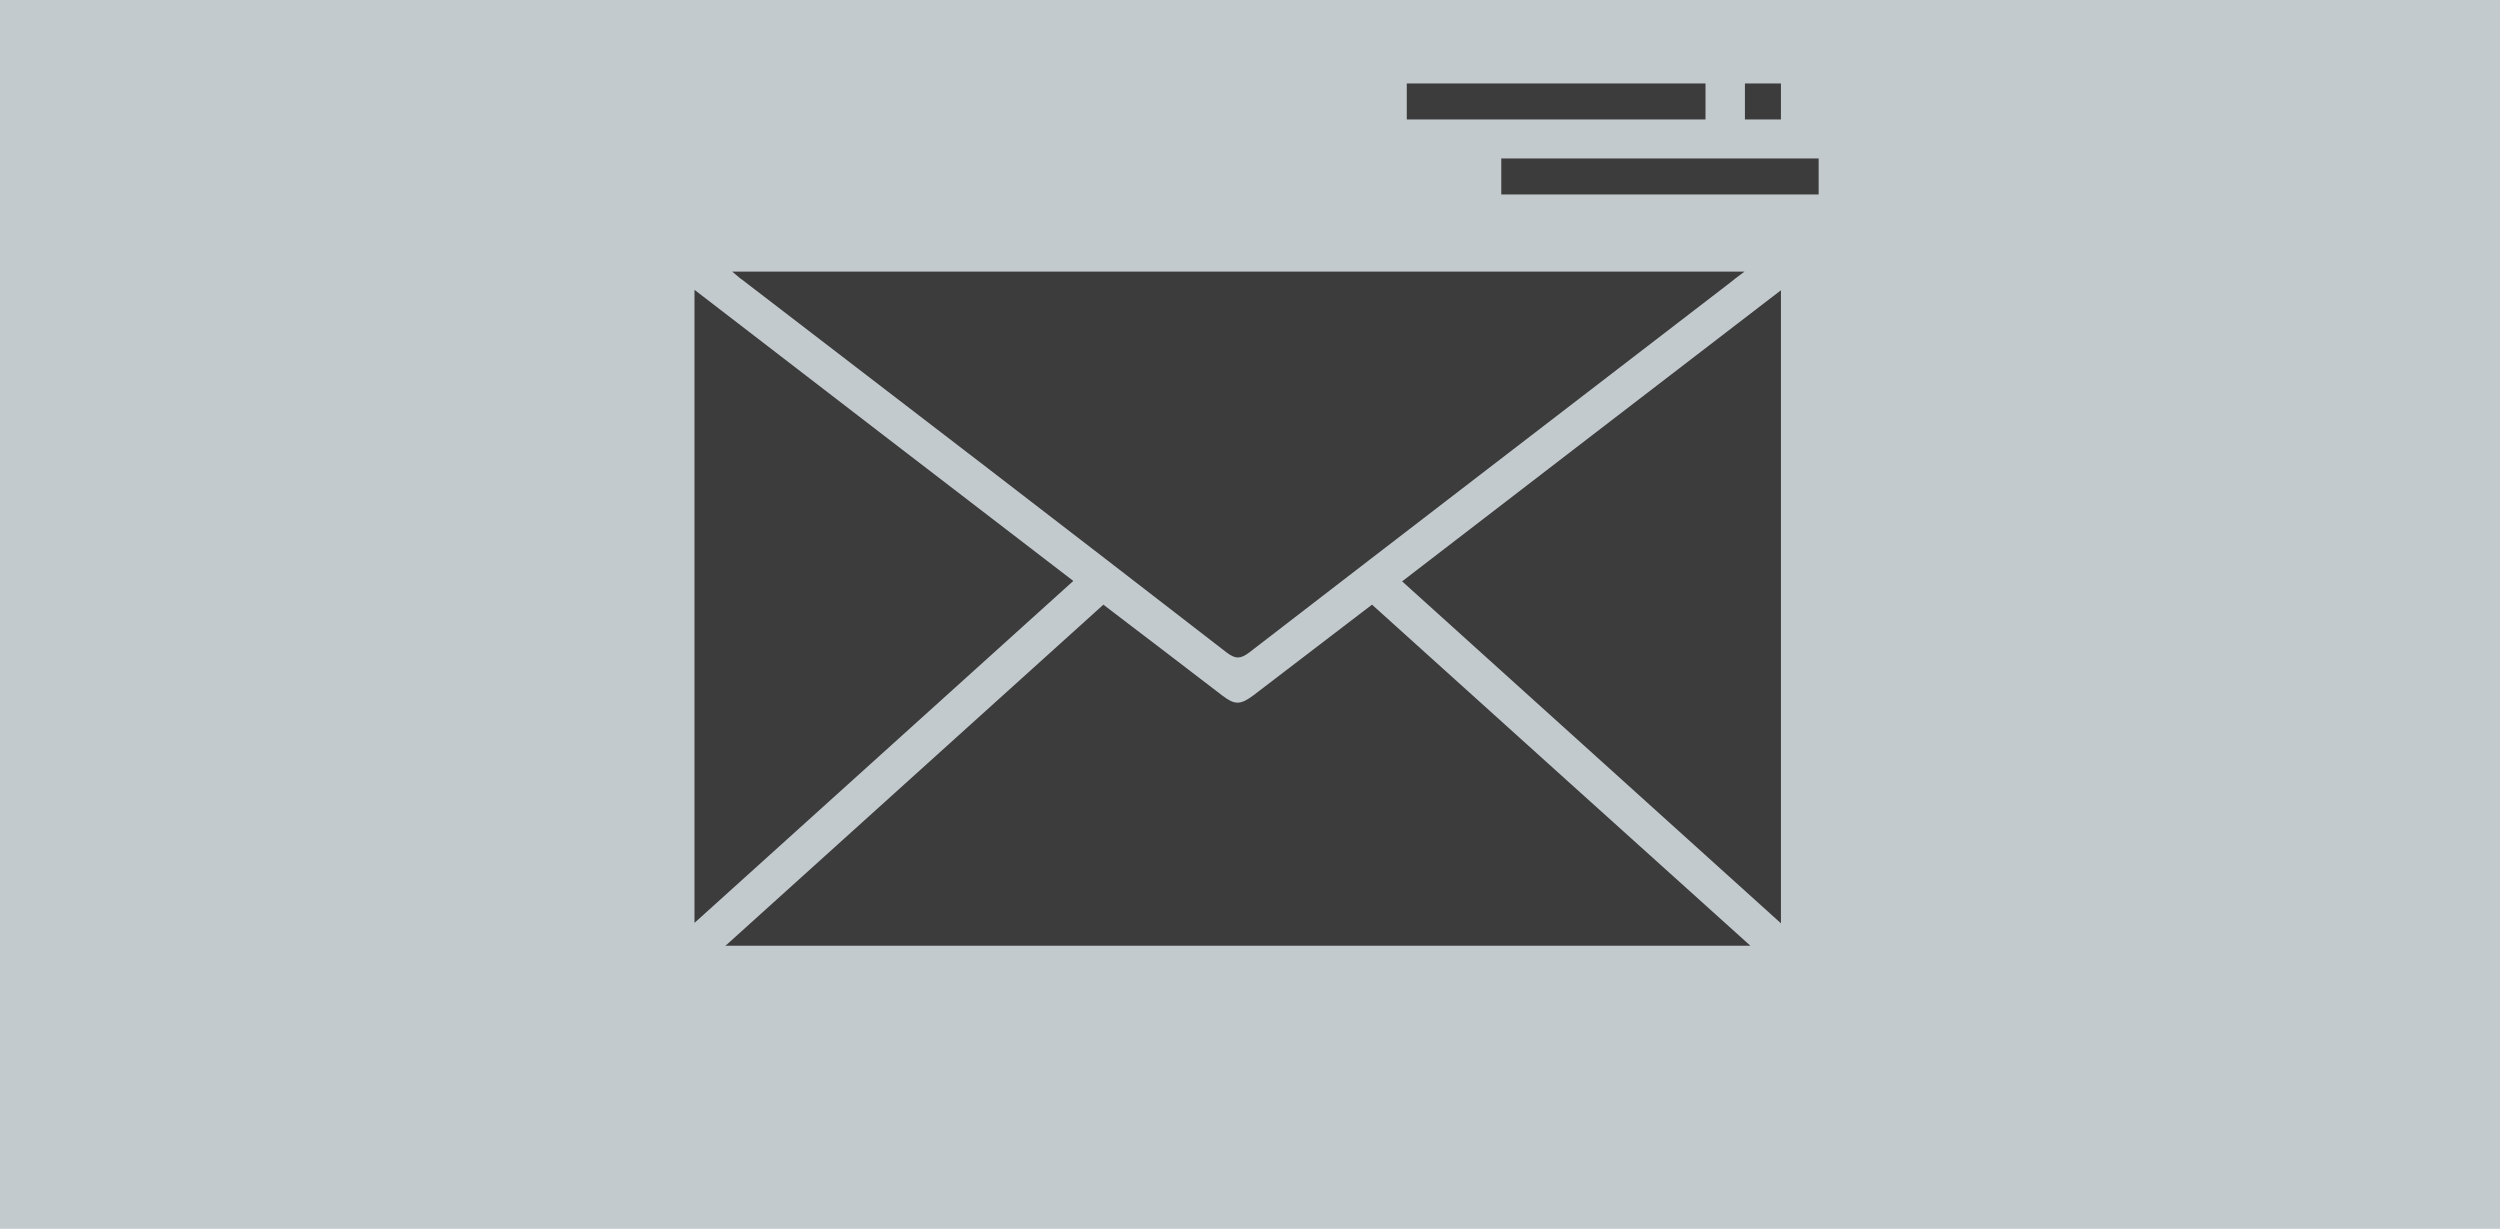
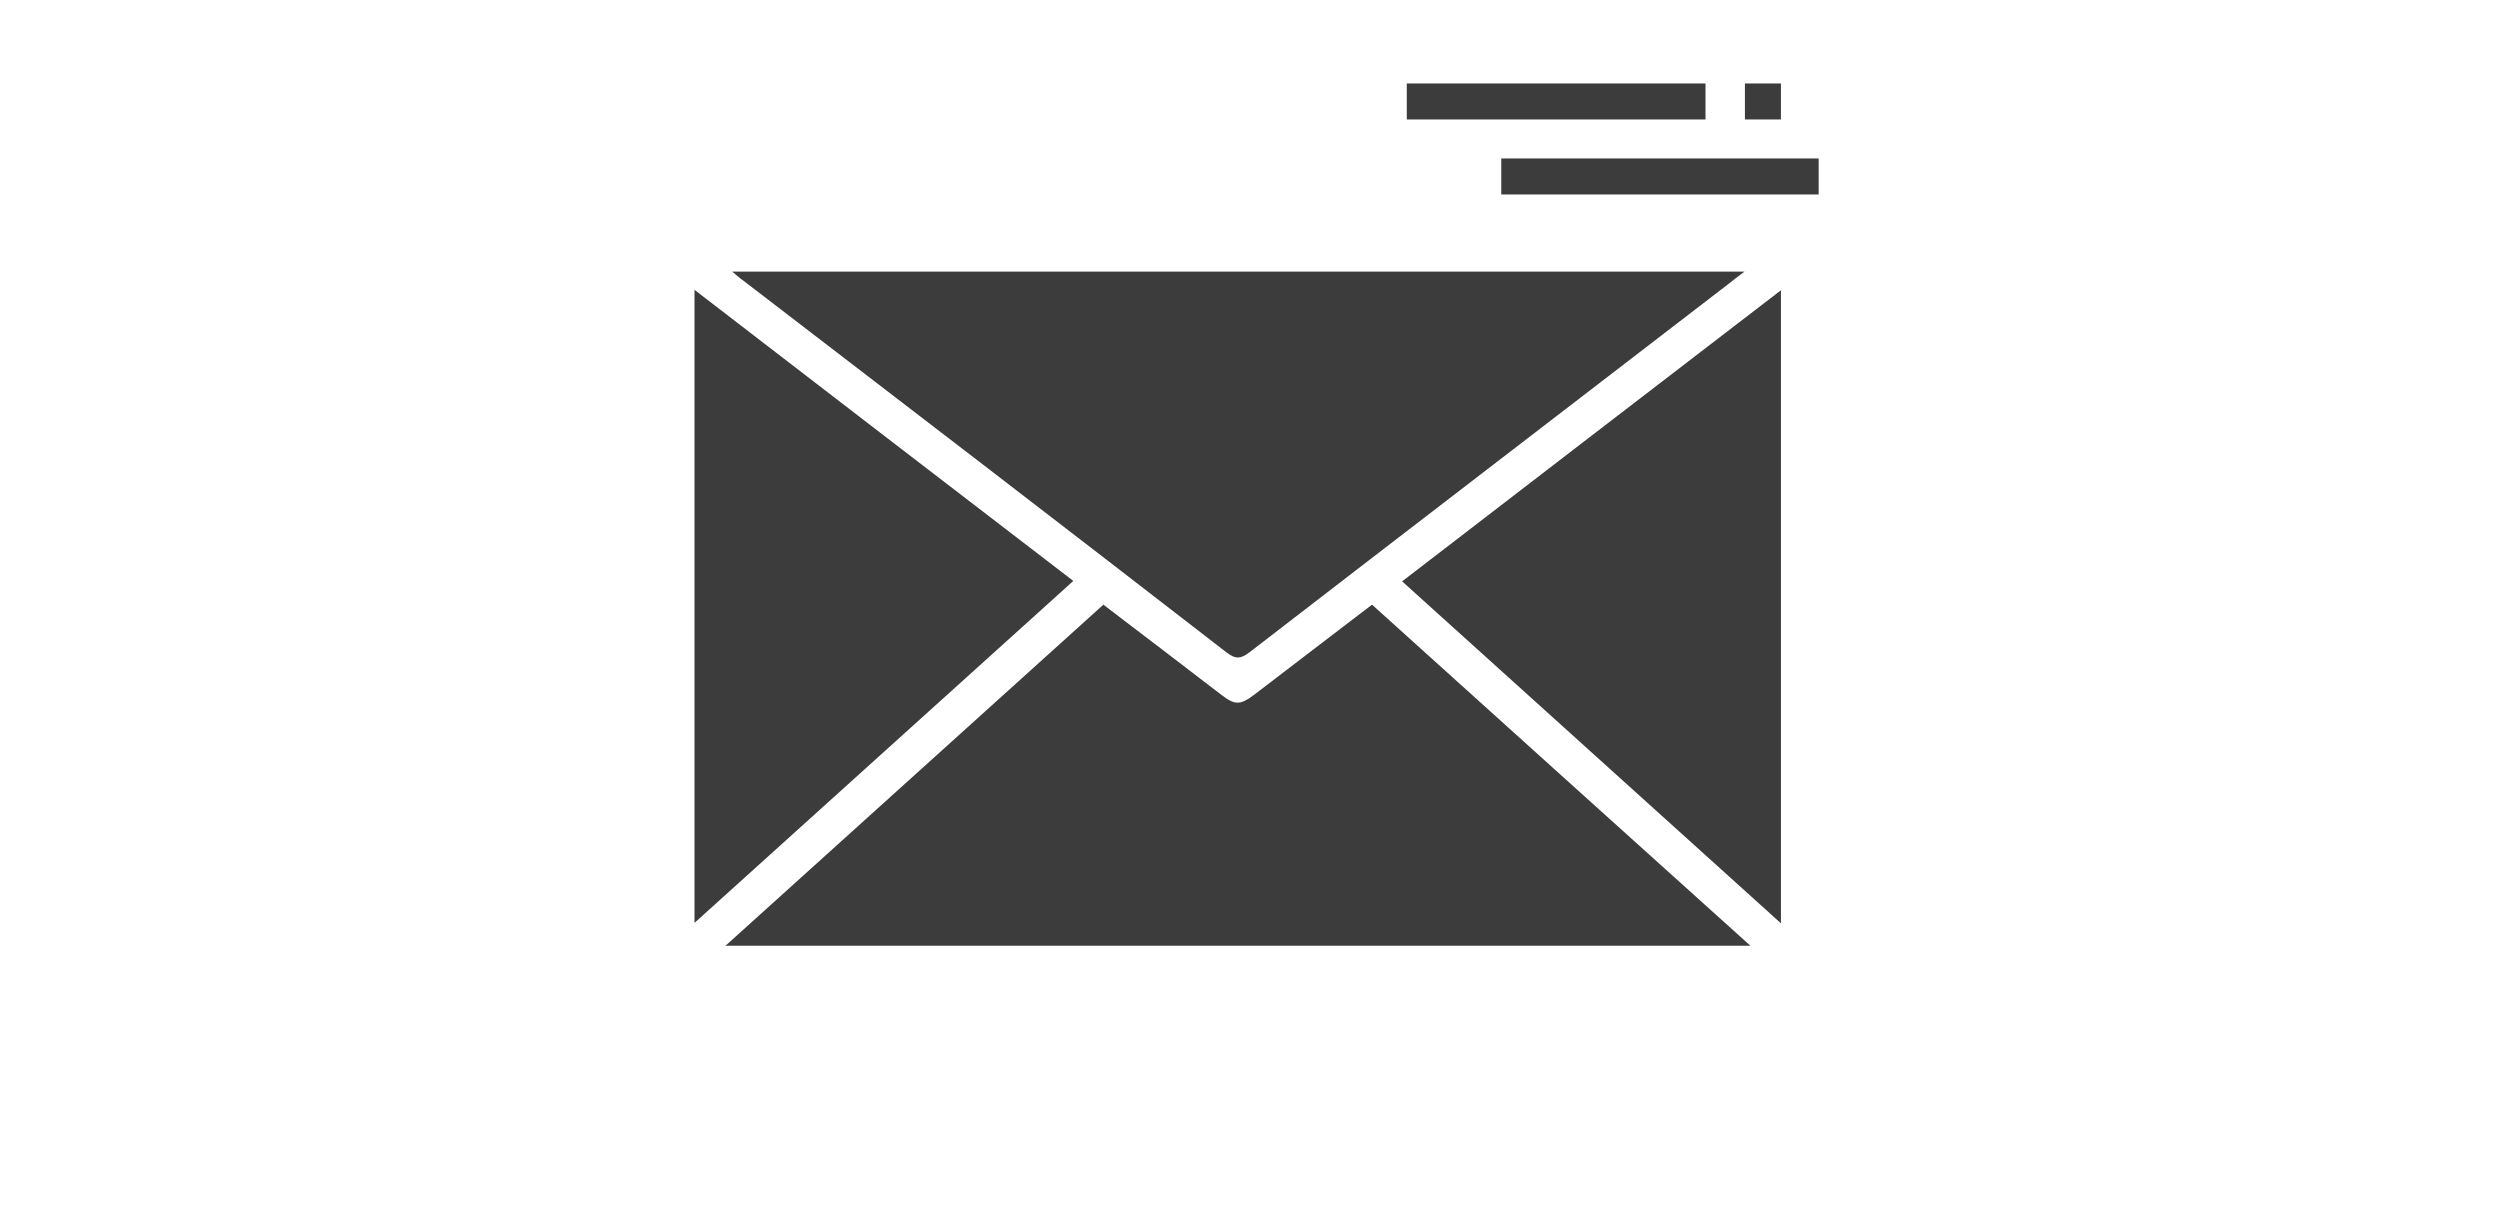
<svg xmlns="http://www.w3.org/2000/svg" id="_Слой_1" data-name="Слой 1" width="59" height="29" viewBox="0 0 59 29">
  <defs>
    <style>
      .cls-1 {
        fill: #3c3c3c;
      }

      .cls-1, .cls-2 {
        stroke-width: 0px;
      }

      .cls-2 {
        fill: #c3cace;
      }
    </style>
  </defs>
-   <rect class="cls-2" width="59" height="29" />
  <path class="cls-1" d="M17.11,22.33c2.99-2.7,5.95-5.37,8.93-8.06.46.35.9.69,1.35,1.03.48.37.97.74,1.45,1.11.3.23.43.23.74,0,.85-.65,1.7-1.3,2.55-1.95.08-.06.16-.12.25-.19,2.97,2.68,5.93,5.35,8.93,8.05h-24.2ZM17.5,6.59c3.82,2.93,7.64,5.86,11.45,8.81.21.16.33.15.53,0,3.76-2.9,7.53-5.79,11.3-8.69.11-.09.23-.18.39-.3h-23.89c.1.08.16.14.23.19ZM16.39,6.85v14.93c2.99-2.7,5.95-5.37,8.94-8.07-2.99-2.29-5.95-4.57-8.94-6.87ZM42.03,6.85c-3,2.3-5.96,4.58-8.94,6.87,2.98,2.69,5.94,5.36,8.94,8.07V6.85ZM35.43,3.74v.85h7.49v-.85h-7.49ZM40.25,2.82v-.85h-7.05v.85h7.05ZM42.03,2.82v-.85h-.85v.85h.85Z" />
</svg>